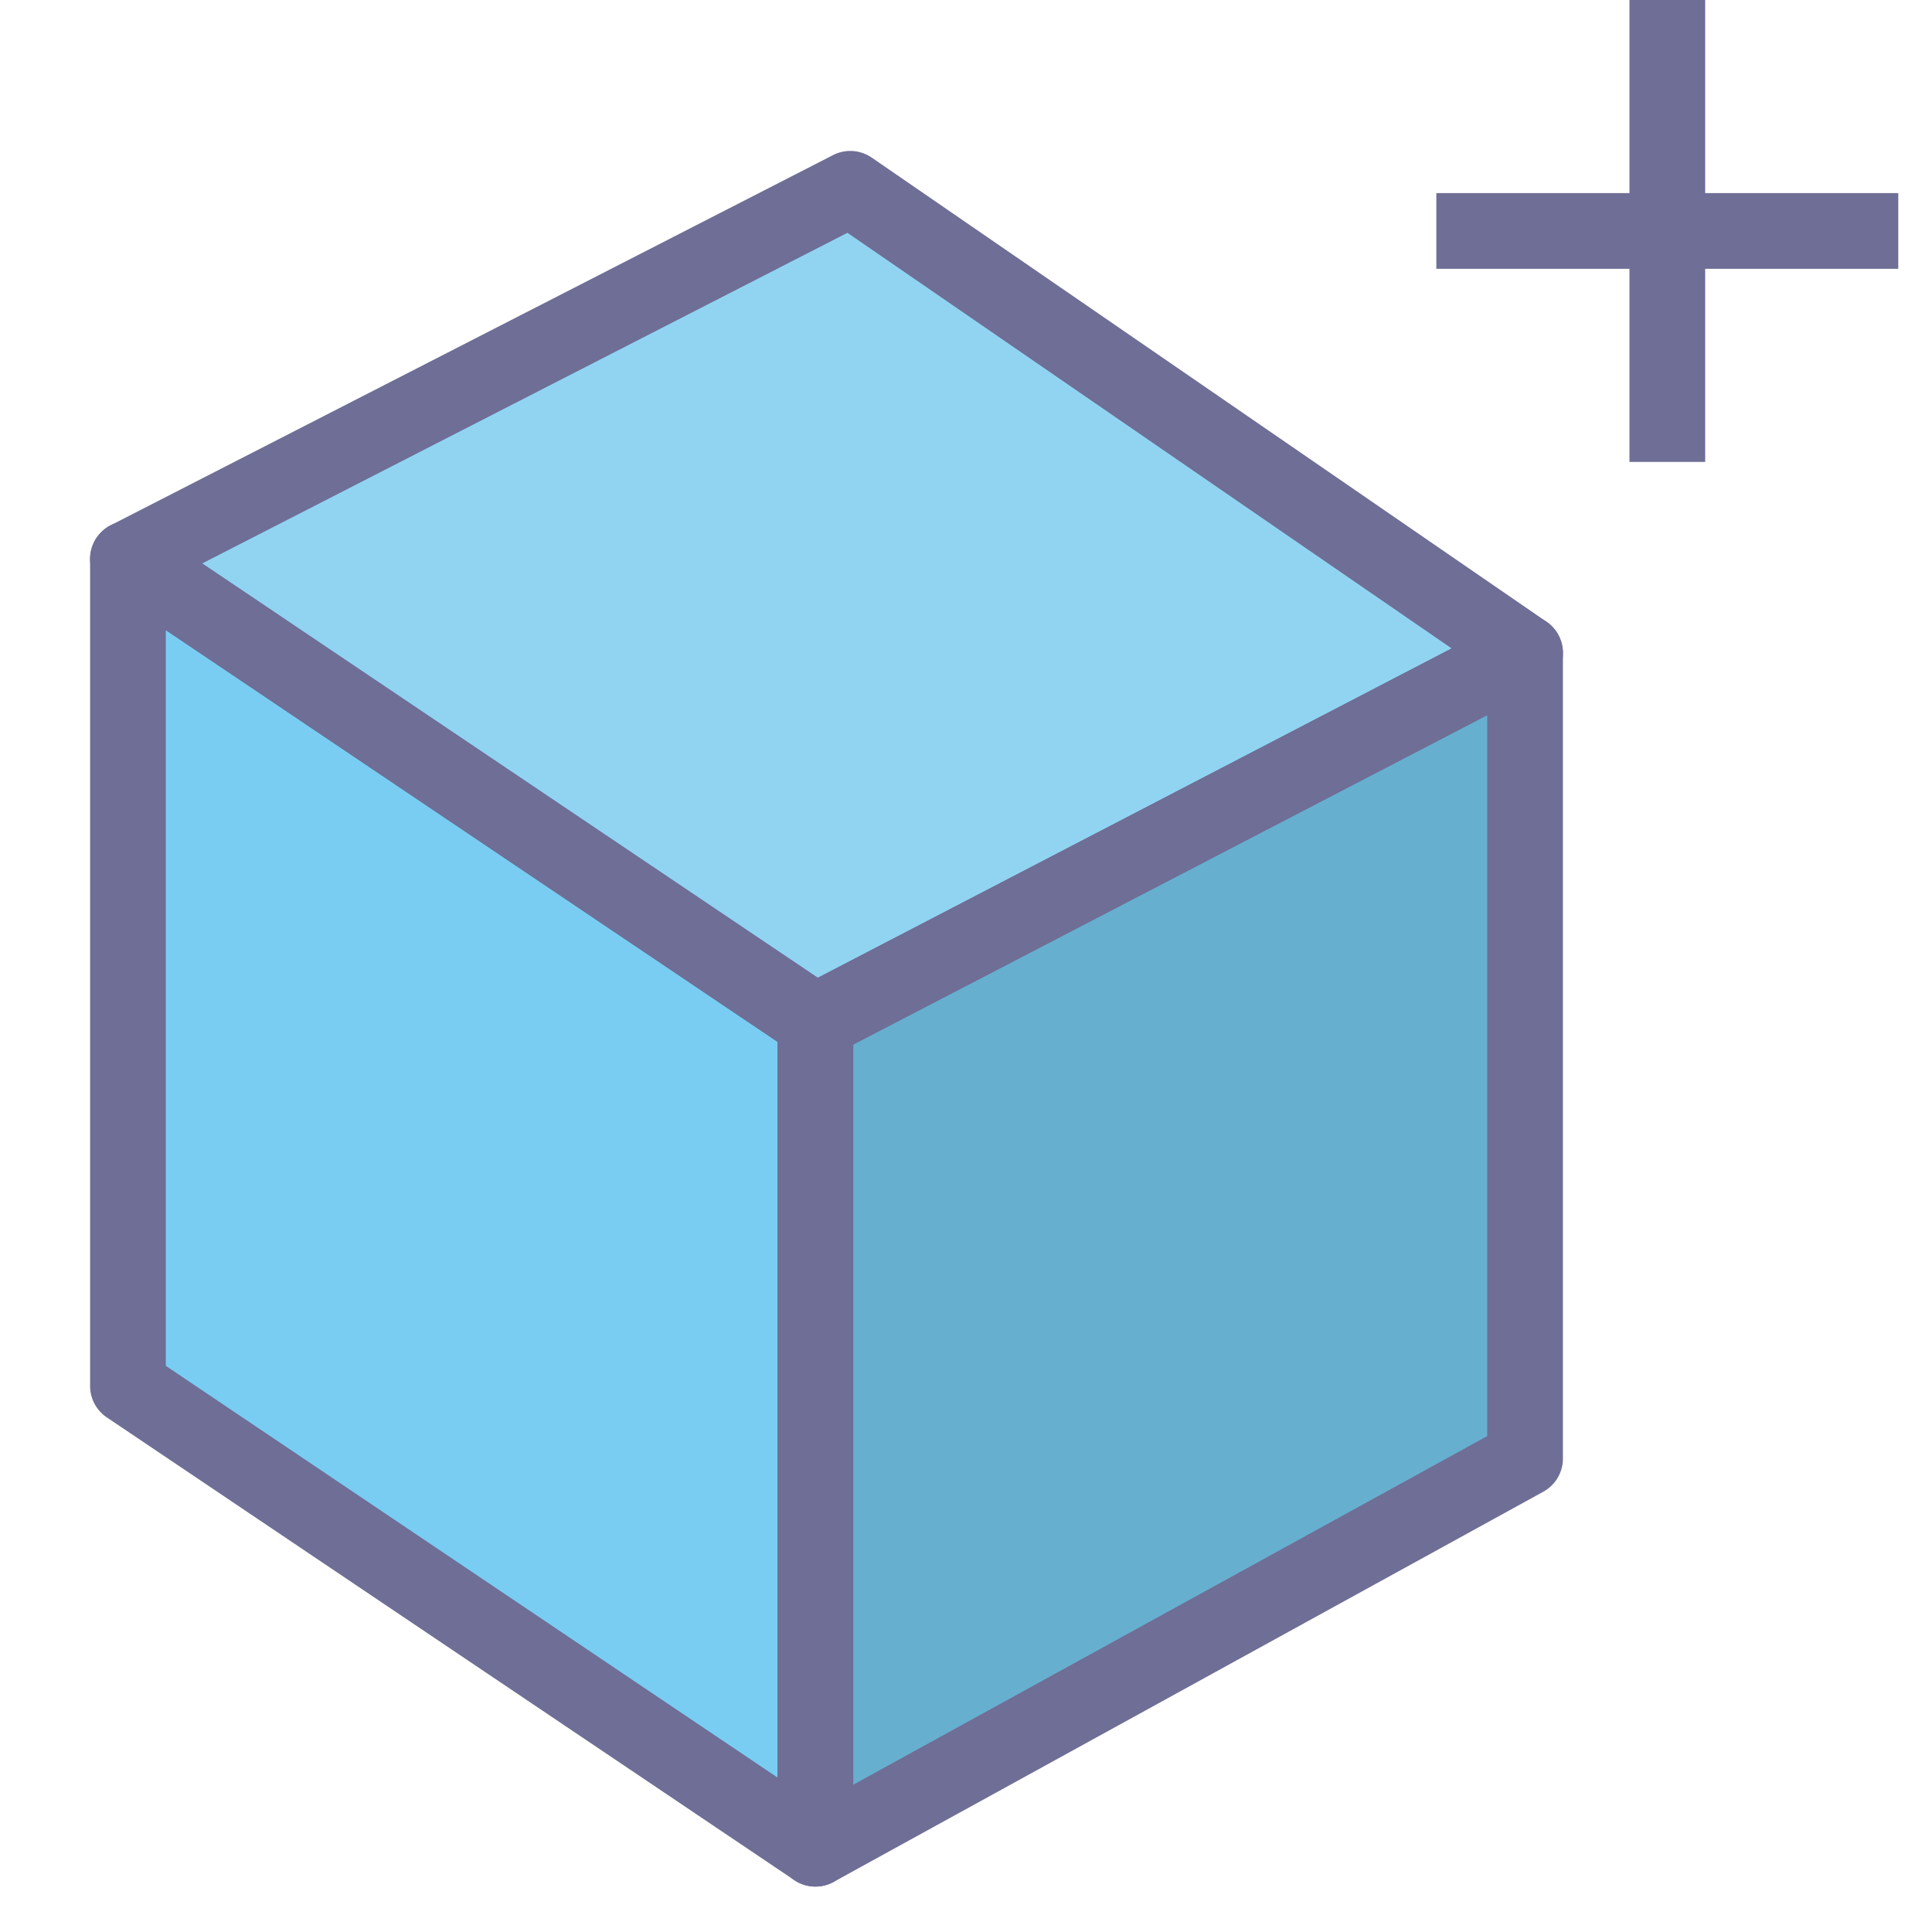
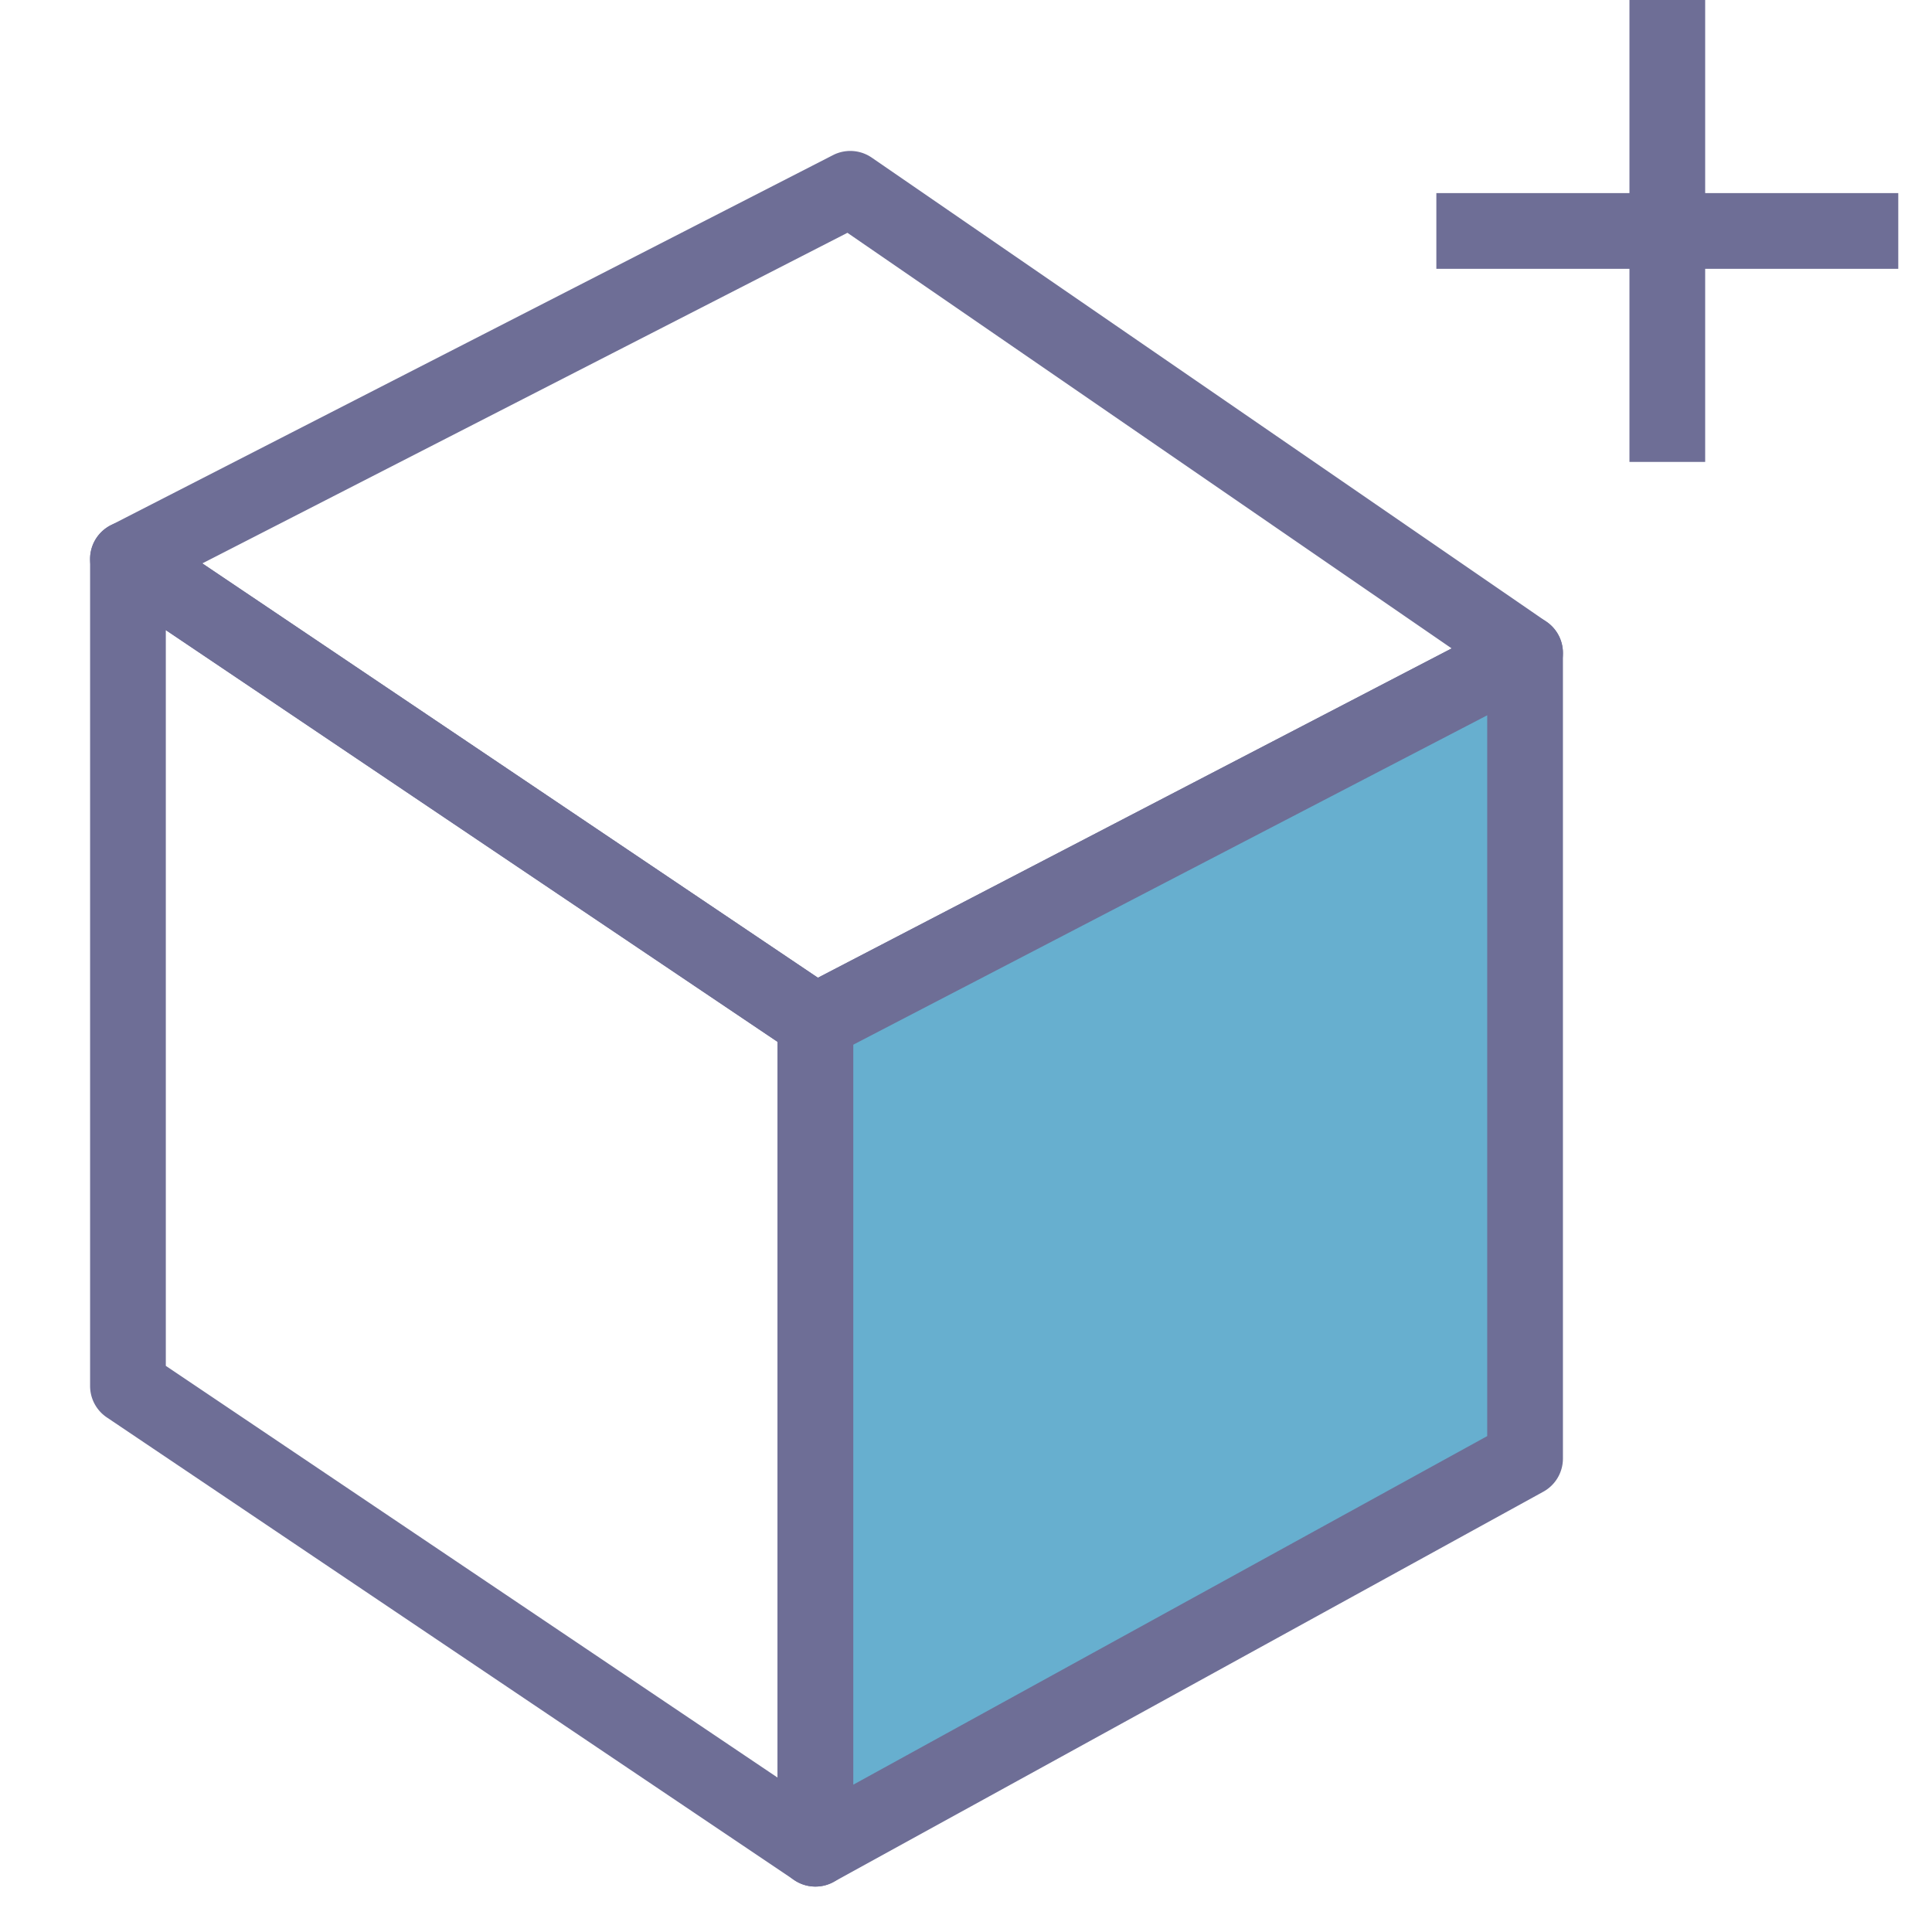
<svg xmlns="http://www.w3.org/2000/svg" t="1712402476247" class="icon" viewBox="0 0 1024 1024" version="1.1" p-id="19420" width="200" height="200">
-   <path d="M67.82 296.268v438.335l364.374 245.248V541.52z" fill="#79CDF2" p-id="19421" />
  <path d="M47.752 296.268v438.335a20.068 20.068 0 0 0 8.862 16.648l364.374 245.244a20.068 20.068 0 0 0 31.274-16.644V541.52c0-6.679-3.323-12.924-8.862-16.644L79.026 279.616a20.068 20.068 0 0 0-31.274 16.652z m364.374 245.252v438.331a20.068 20.068 0 0 1 31.274-16.644L79.026 717.963a20.056 20.056 0 0 1 8.862 16.64V296.268A20.072 20.072 0 0 1 56.614 312.916l364.374 245.248a20.048 20.048 0 0 1-8.862-16.644z" fill="#6E6E96" p-id="19422" />
-   <path d="M808.319 346.08l-357.659-246.006-382.84 196.194 364.374 245.252 376.125-195.44" fill="#91D4F2" p-id="19423" />
  <path d="M819.693 329.544l-357.655-246.006a20.068 20.068 0 0 0-20.525-1.324L58.665 278.408a20.084 20.084 0 0 0-10.885 16.668 20.08 20.08 0 0 0 8.826 17.84l364.374 245.248a20.068 20.068 0 0 0 20.461 1.16L817.57 363.888a20.072 20.072 0 0 0-18.506-35.616l-376.125 195.44a20.08 20.08 0 0 1 20.461 1.16L79.026 279.616a20.056 20.056 0 0 1 8.826 17.84 20.052 20.052 0 0 1-10.881 16.668l382.844-196.194a20.068 20.068 0 0 1-20.521-1.324l357.651 246.006a20.068 20.068 0 0 0 22.749-33.068z" fill="#6E6E96" p-id="19424" />
  <path d="M808.319 773.045l-376.125 206.806V541.52l376.125-195.44z" fill="#67AFCF" p-id="19425" />
  <path d="M798.65 755.458l-376.125 206.806a20.068 20.068 0 0 1 29.736 17.587V541.52a20.088 20.088 0 0 1-10.808 17.808L817.57 363.888a20.06 20.06 0 0 1-29.319-17.804v426.965c0-7.321 3.985-14.063 10.399-17.591z m0.413-427.182l-376.125 195.44a20.068 20.068 0 0 0-10.812 17.812v438.331a20.06 20.06 0 0 0 29.736 17.587l376.125-206.806a20.076 20.076 0 0 0 10.399-17.587V346.08a20.064 20.064 0 0 0-29.323-17.804z" fill="#6E6E96" p-id="19426" />
  <path d="M1006.123 102.345h-102.345v-102.345h-40.135v102.345h-102.345v40.135h102.345v102.345h40.135v-102.345h102.345z" fill="#6E6E96" p-id="19427" />
</svg>